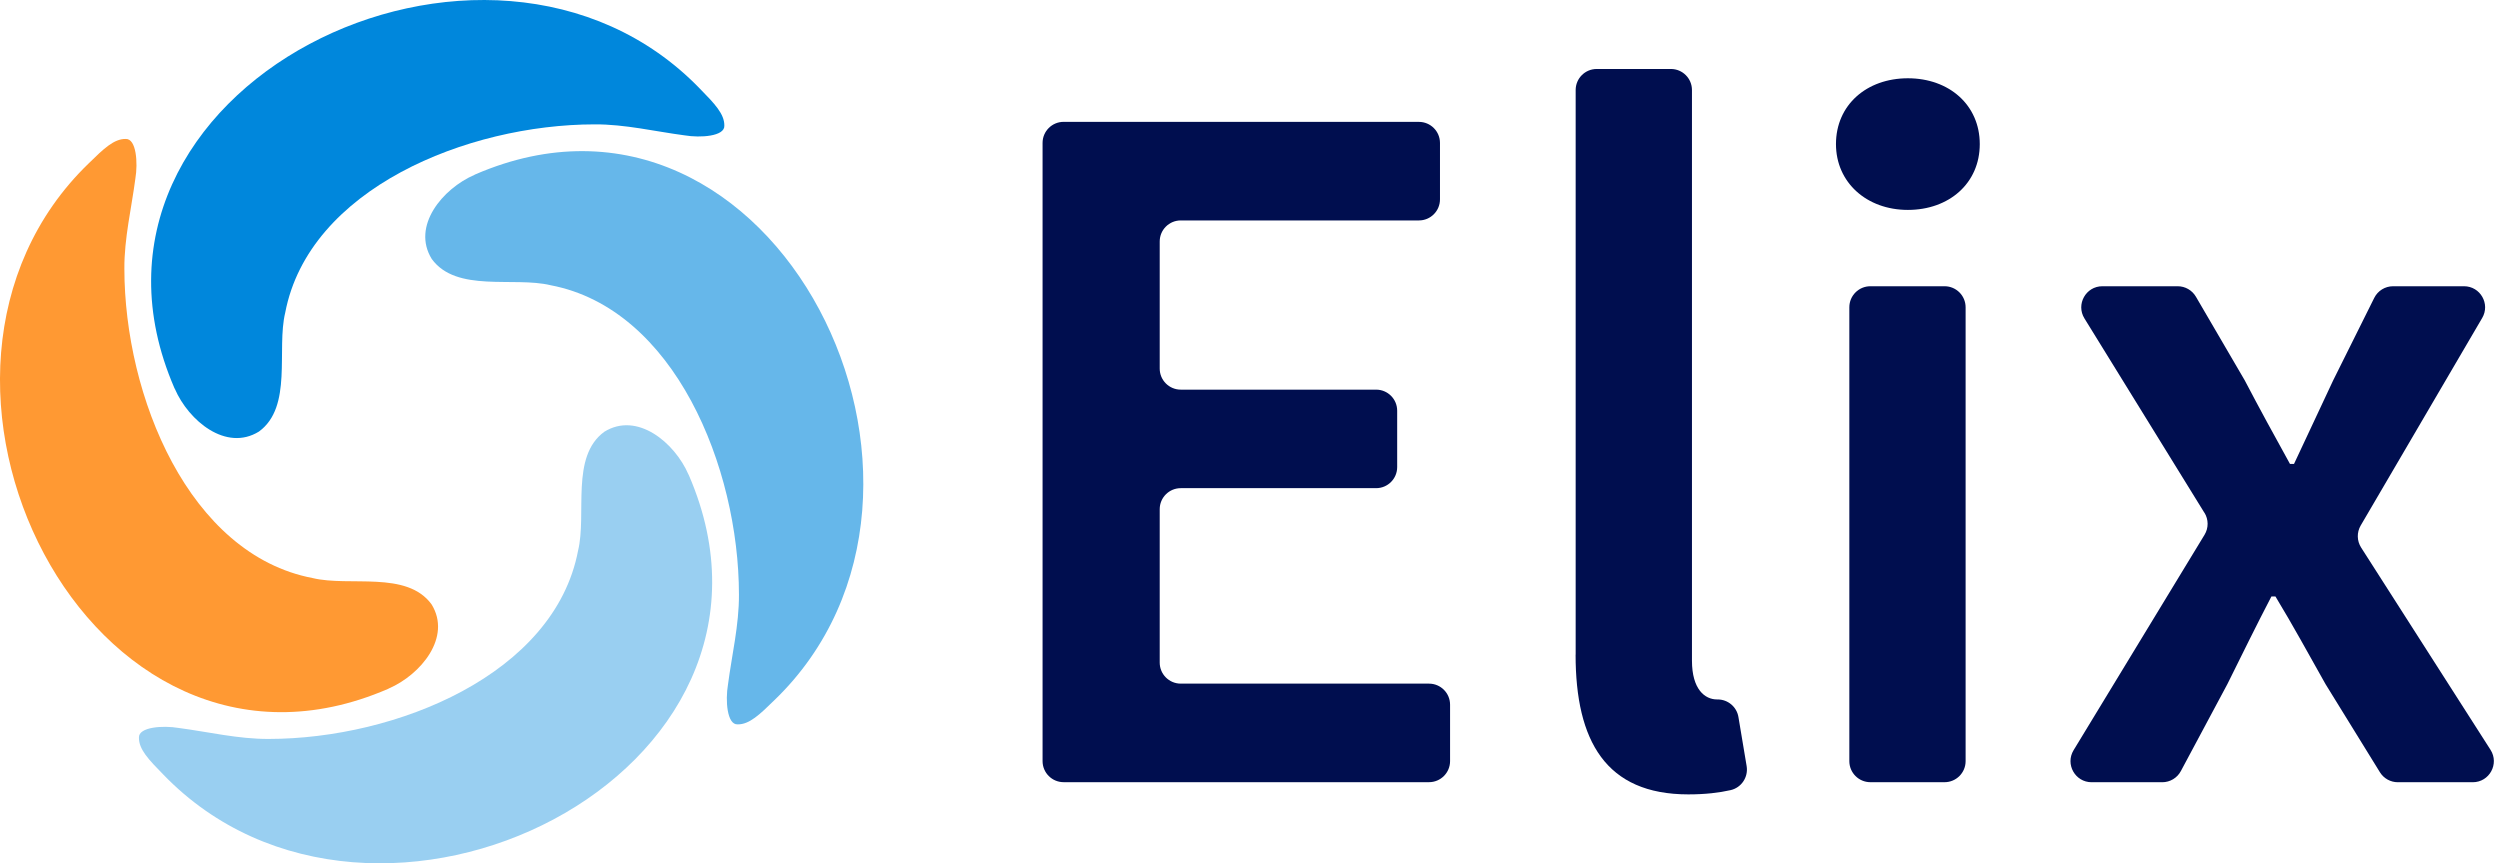
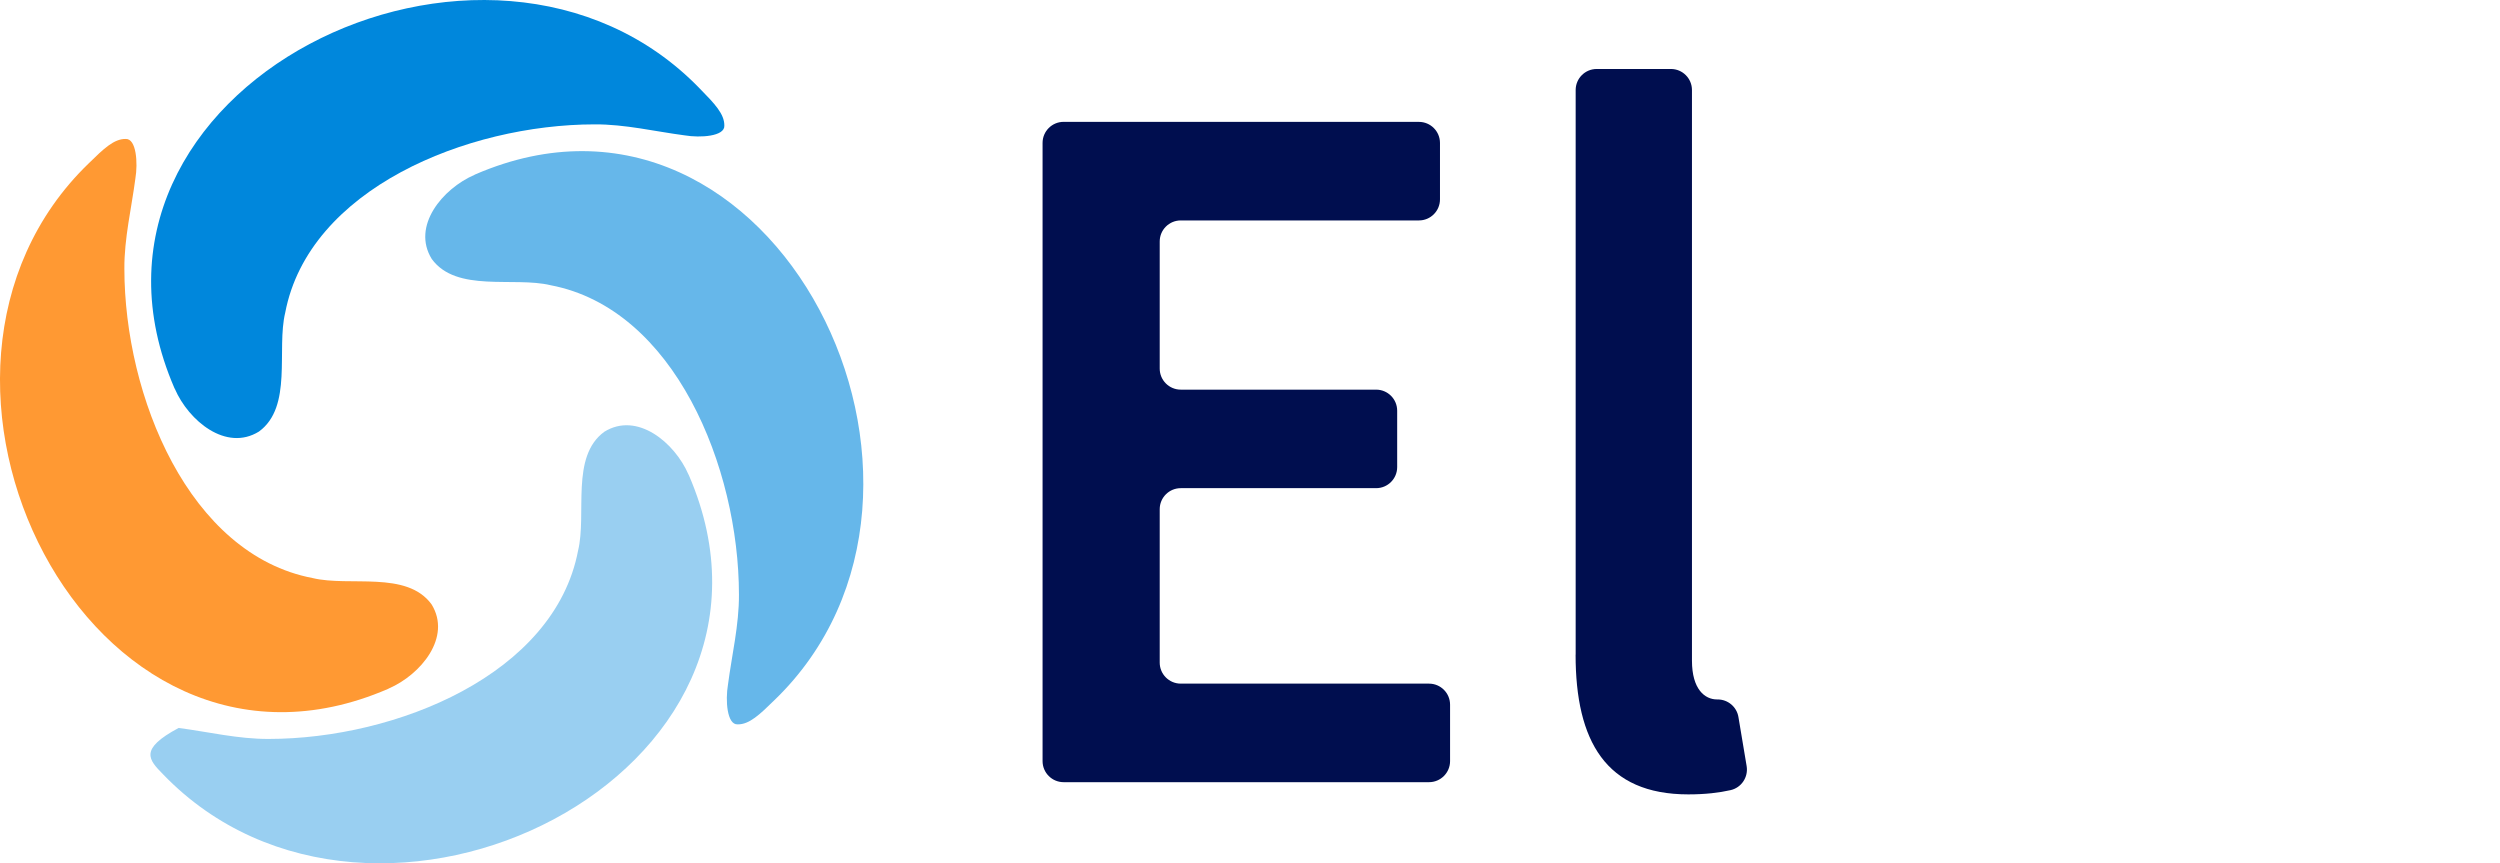
<svg xmlns="http://www.w3.org/2000/svg" width="139" height="48" viewBox="0 0 139 48" fill="none">
  <path d="M59.138 6.777H78.892C79.539 6.777 80.063 7.301 80.063 7.948V11.085C80.063 11.732 79.539 12.256 78.892 12.256H65.651C65.004 12.256 64.48 12.78 64.48 13.427V20.493C64.48 21.14 65.004 21.664 65.651 21.664H76.512C77.159 21.664 77.683 22.188 77.683 22.835V25.971C77.683 26.618 77.159 27.142 76.512 27.142H65.651C65.004 27.142 64.48 27.666 64.48 28.313V36.839C64.48 37.486 65.004 38.01 65.651 38.01H79.453C80.1 38.01 80.624 38.534 80.624 39.181V42.318C80.624 42.965 80.1 43.489 79.453 43.489H59.138C58.491 43.489 57.967 42.965 57.967 42.318V7.946C57.967 7.299 58.491 6.775 59.138 6.775V6.777Z" fill="#000E4F" />
  <path d="M87.607 36.397V5.006C87.607 4.359 88.131 3.835 88.778 3.835H92.902C93.549 3.835 94.073 4.359 94.073 5.006V36.733C94.073 38.327 94.791 38.889 95.466 38.889C95.478 38.889 95.49 38.889 95.5 38.889C96.073 38.889 96.563 39.302 96.657 39.867L97.113 42.594C97.215 43.207 96.824 43.796 96.218 43.932C95.583 44.076 94.814 44.168 93.868 44.168C89.287 44.168 87.603 41.203 87.603 36.398L87.607 36.397Z" fill="#000E4F" />
-   <path d="M102.08 8.012C102.08 5.834 103.787 4.352 106.078 4.352C108.368 4.352 110.075 5.834 110.075 8.012C110.075 10.19 108.368 11.671 106.078 11.671C103.787 11.671 102.08 10.146 102.08 8.012ZM103.994 15.915H108.117C108.764 15.915 109.288 16.439 109.288 17.086V42.319C109.288 42.966 108.764 43.49 108.117 43.49H103.994C103.347 43.49 102.823 42.966 102.823 42.319V17.086C102.823 16.439 103.347 15.915 103.994 15.915Z" fill="#000E4F" />
-   <path d="M122.564 28.509L115.894 17.703C115.412 16.923 115.974 15.915 116.891 15.915H121.079C121.496 15.915 121.882 16.137 122.092 16.496L124.807 21.147C125.604 22.673 126.48 24.269 127.323 25.795H127.547C128.255 24.269 129.018 22.673 129.725 21.147L132.007 16.564C132.205 16.166 132.611 15.915 133.055 15.915H137C137.904 15.915 138.468 16.899 138.01 17.679L131.254 29.219C131.032 29.6 131.041 30.071 131.278 30.443L138.473 41.69C138.971 42.47 138.411 43.492 137.486 43.492H133.32C132.913 43.492 132.536 43.282 132.323 42.936L129.298 38.035C128.388 36.419 127.468 34.734 126.514 33.162H126.291C125.471 34.734 124.662 36.385 123.843 38.035L121.255 42.873C121.052 43.253 120.654 43.492 120.222 43.492H116.293C115.38 43.492 114.817 42.494 115.291 41.712L122.573 29.733C122.802 29.358 122.8 28.885 122.569 28.509H122.564Z" fill="#000E4F" />
-   <path d="M38.279 26.382C37.511 24.607 35.428 22.872 33.6 24.006C31.71 25.385 32.636 28.57 32.141 30.615C30.83 37.499 22.026 41.078 14.942 41.085C13.255 41.095 11.555 40.686 9.932 40.474C9.058 40.326 7.698 40.418 7.725 41.012C7.715 41.659 8.266 42.236 9.07 43.055C20.814 55.242 45.501 43.069 38.304 26.43L38.281 26.382H38.279Z" fill="#99CFF1" />
+   <path d="M38.279 26.382C37.511 24.607 35.428 22.872 33.6 24.006C31.71 25.385 32.636 28.57 32.141 30.615C30.83 37.499 22.026 41.078 14.942 41.085C13.255 41.095 11.555 40.686 9.932 40.474C7.715 41.659 8.266 42.236 9.07 43.055C20.814 55.242 45.501 43.069 38.304 26.43L38.281 26.382H38.279Z" fill="#99CFF1" />
  <path d="M26.382 9.721C24.607 10.489 22.873 12.572 24.006 14.4C25.386 16.289 28.571 15.364 30.616 15.859C37.499 17.17 41.079 25.974 41.086 33.058C41.096 34.744 40.686 36.444 40.475 38.068C40.326 38.942 40.418 40.302 41.012 40.275C41.659 40.285 42.236 39.734 43.056 38.93C55.243 27.186 43.069 2.499 26.43 9.695L26.382 9.719V9.721Z" fill="#66B7EA" />
  <path d="M9.72 21.618C10.488 23.393 12.57 25.127 14.398 23.994C16.288 22.615 15.363 19.43 15.858 17.385C17.169 10.501 25.973 6.921 33.057 6.915C34.743 6.904 36.443 7.314 38.066 7.526C38.94 7.674 40.301 7.582 40.273 6.988C40.284 6.341 39.732 5.764 38.928 4.945C27.185 -7.242 2.498 4.931 9.694 21.57L9.718 21.618H9.72Z" fill="#0087DC" />
  <path d="M21.618 38.279C23.393 37.511 25.127 35.429 23.994 33.601C22.615 31.711 19.43 32.636 17.385 32.141C10.501 30.83 6.921 22.026 6.915 14.942C6.904 13.256 7.314 11.556 7.526 9.933C7.674 9.059 7.582 7.698 6.988 7.726C6.341 7.715 5.764 8.267 4.945 9.071C-7.243 20.814 4.931 45.501 21.57 38.305L21.618 38.281V38.279Z" fill="#FF9933" />
</svg>